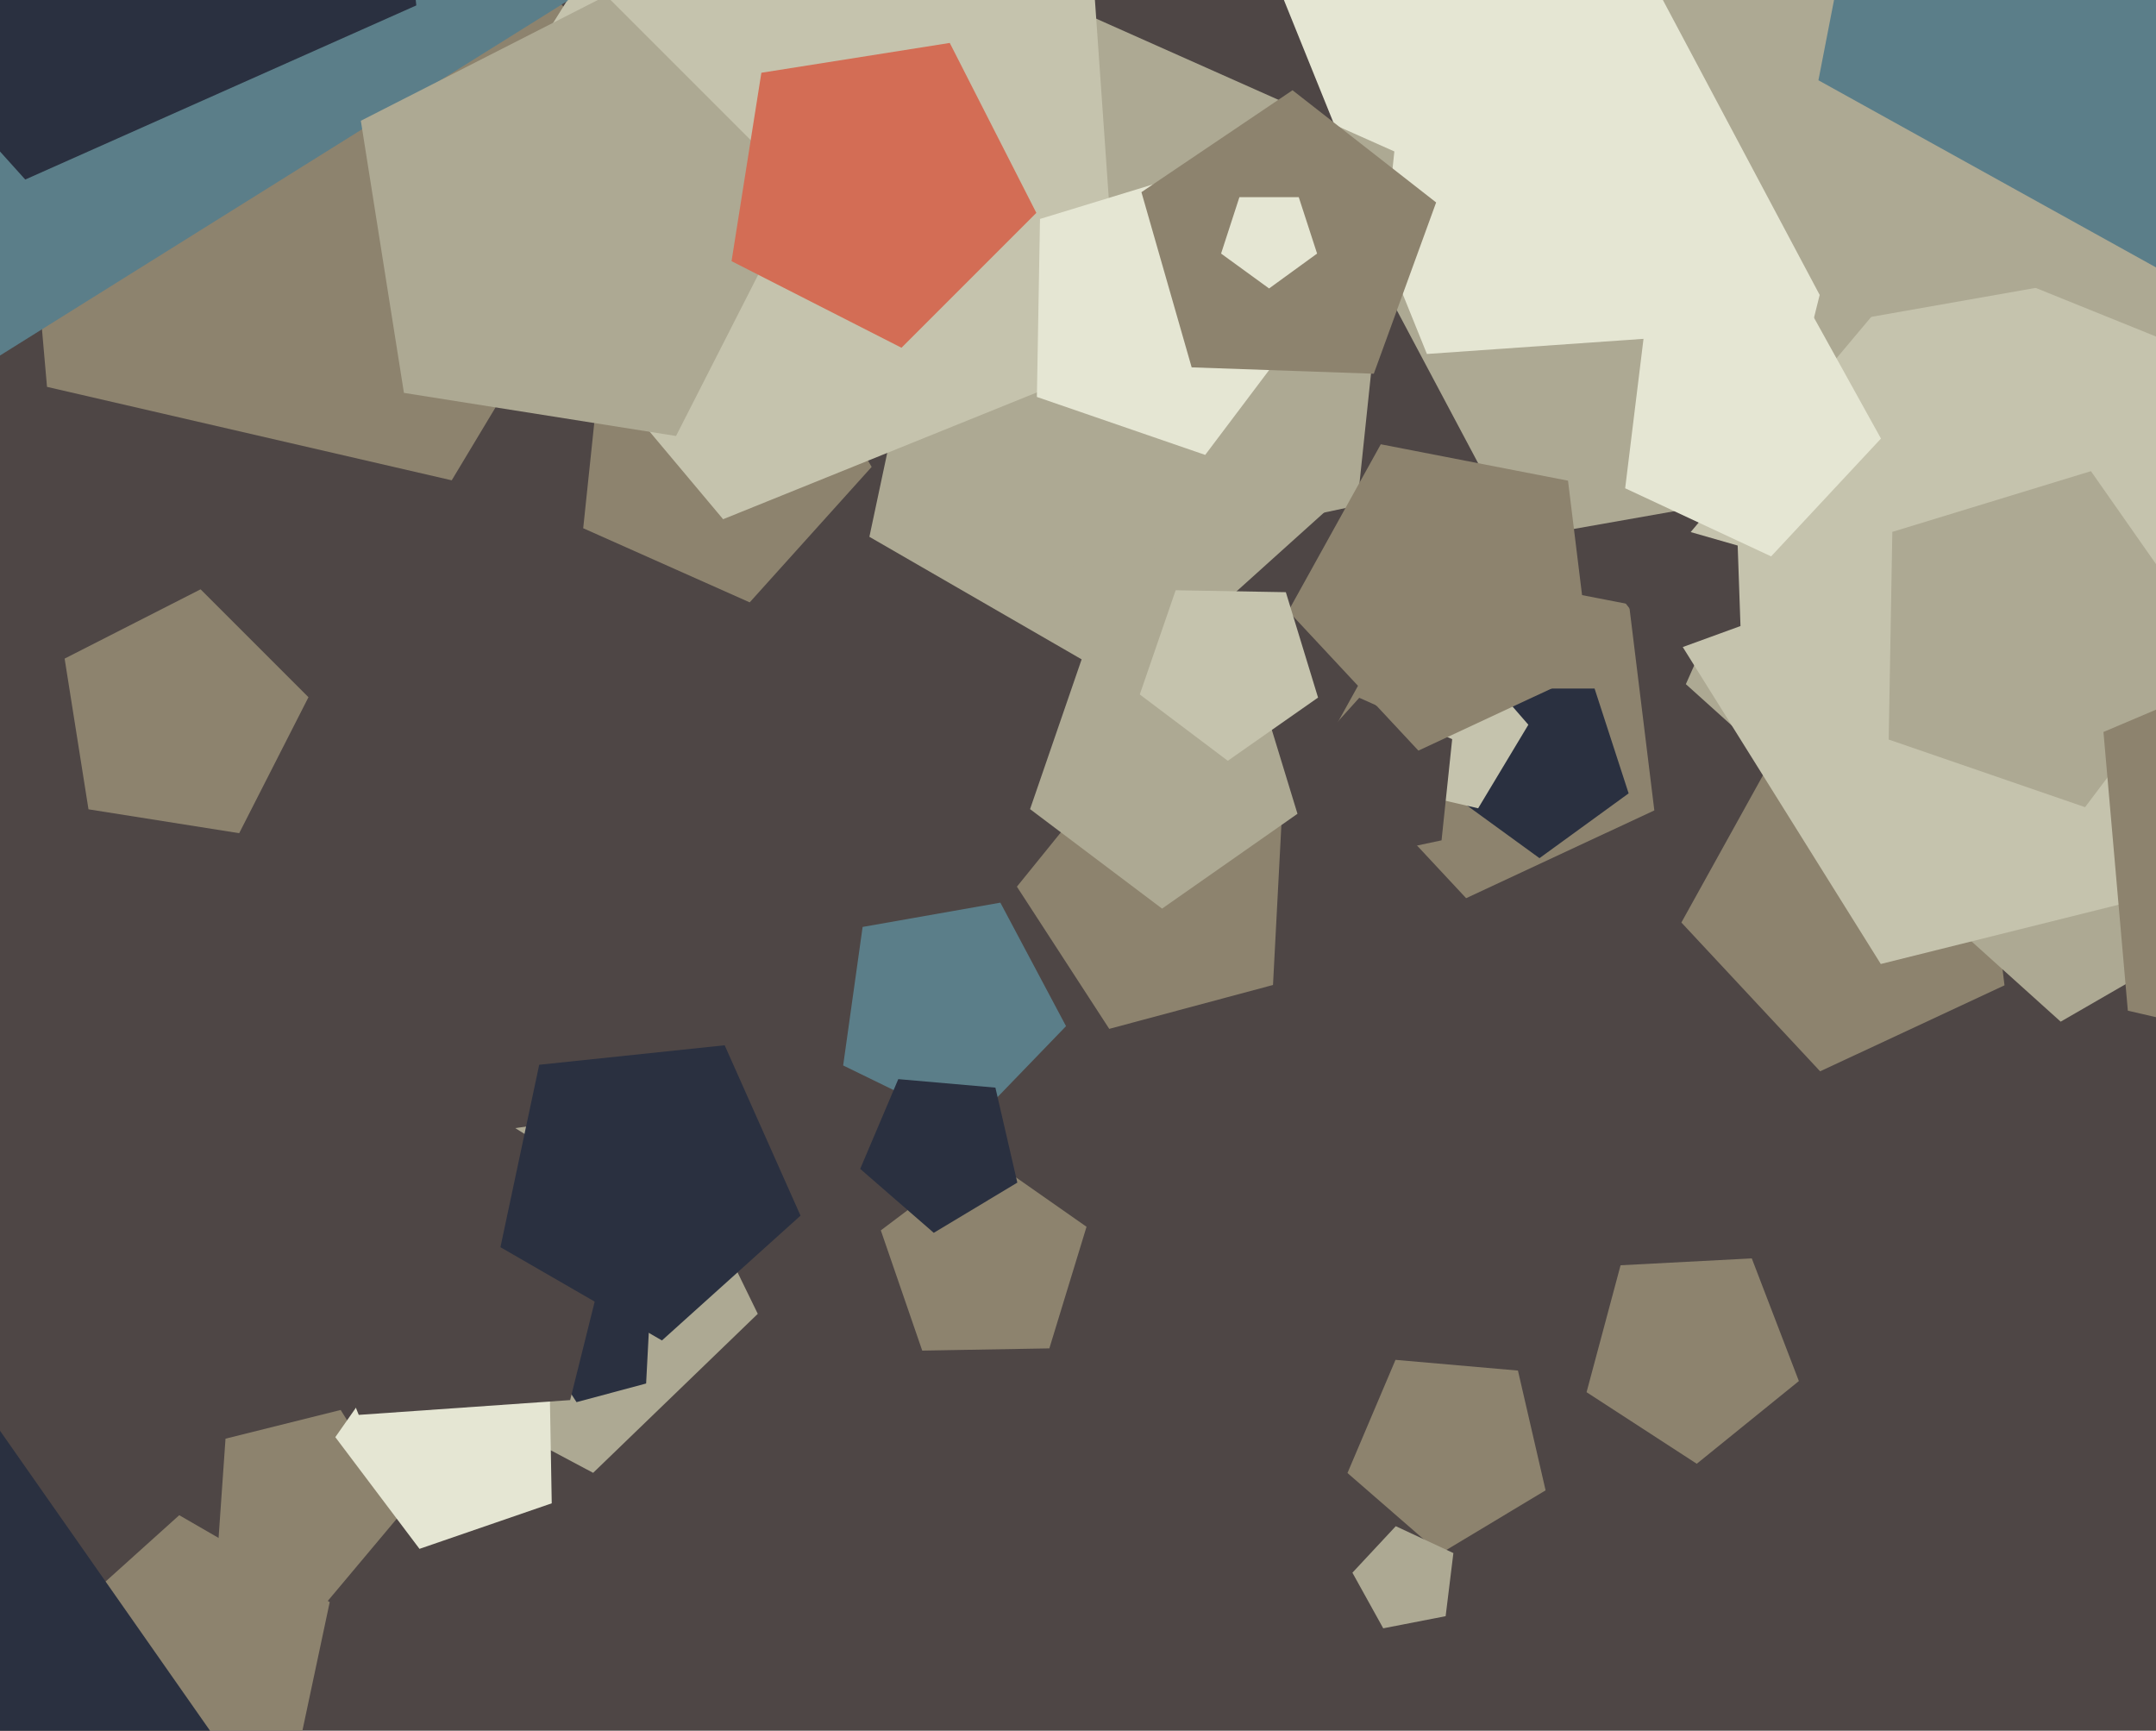
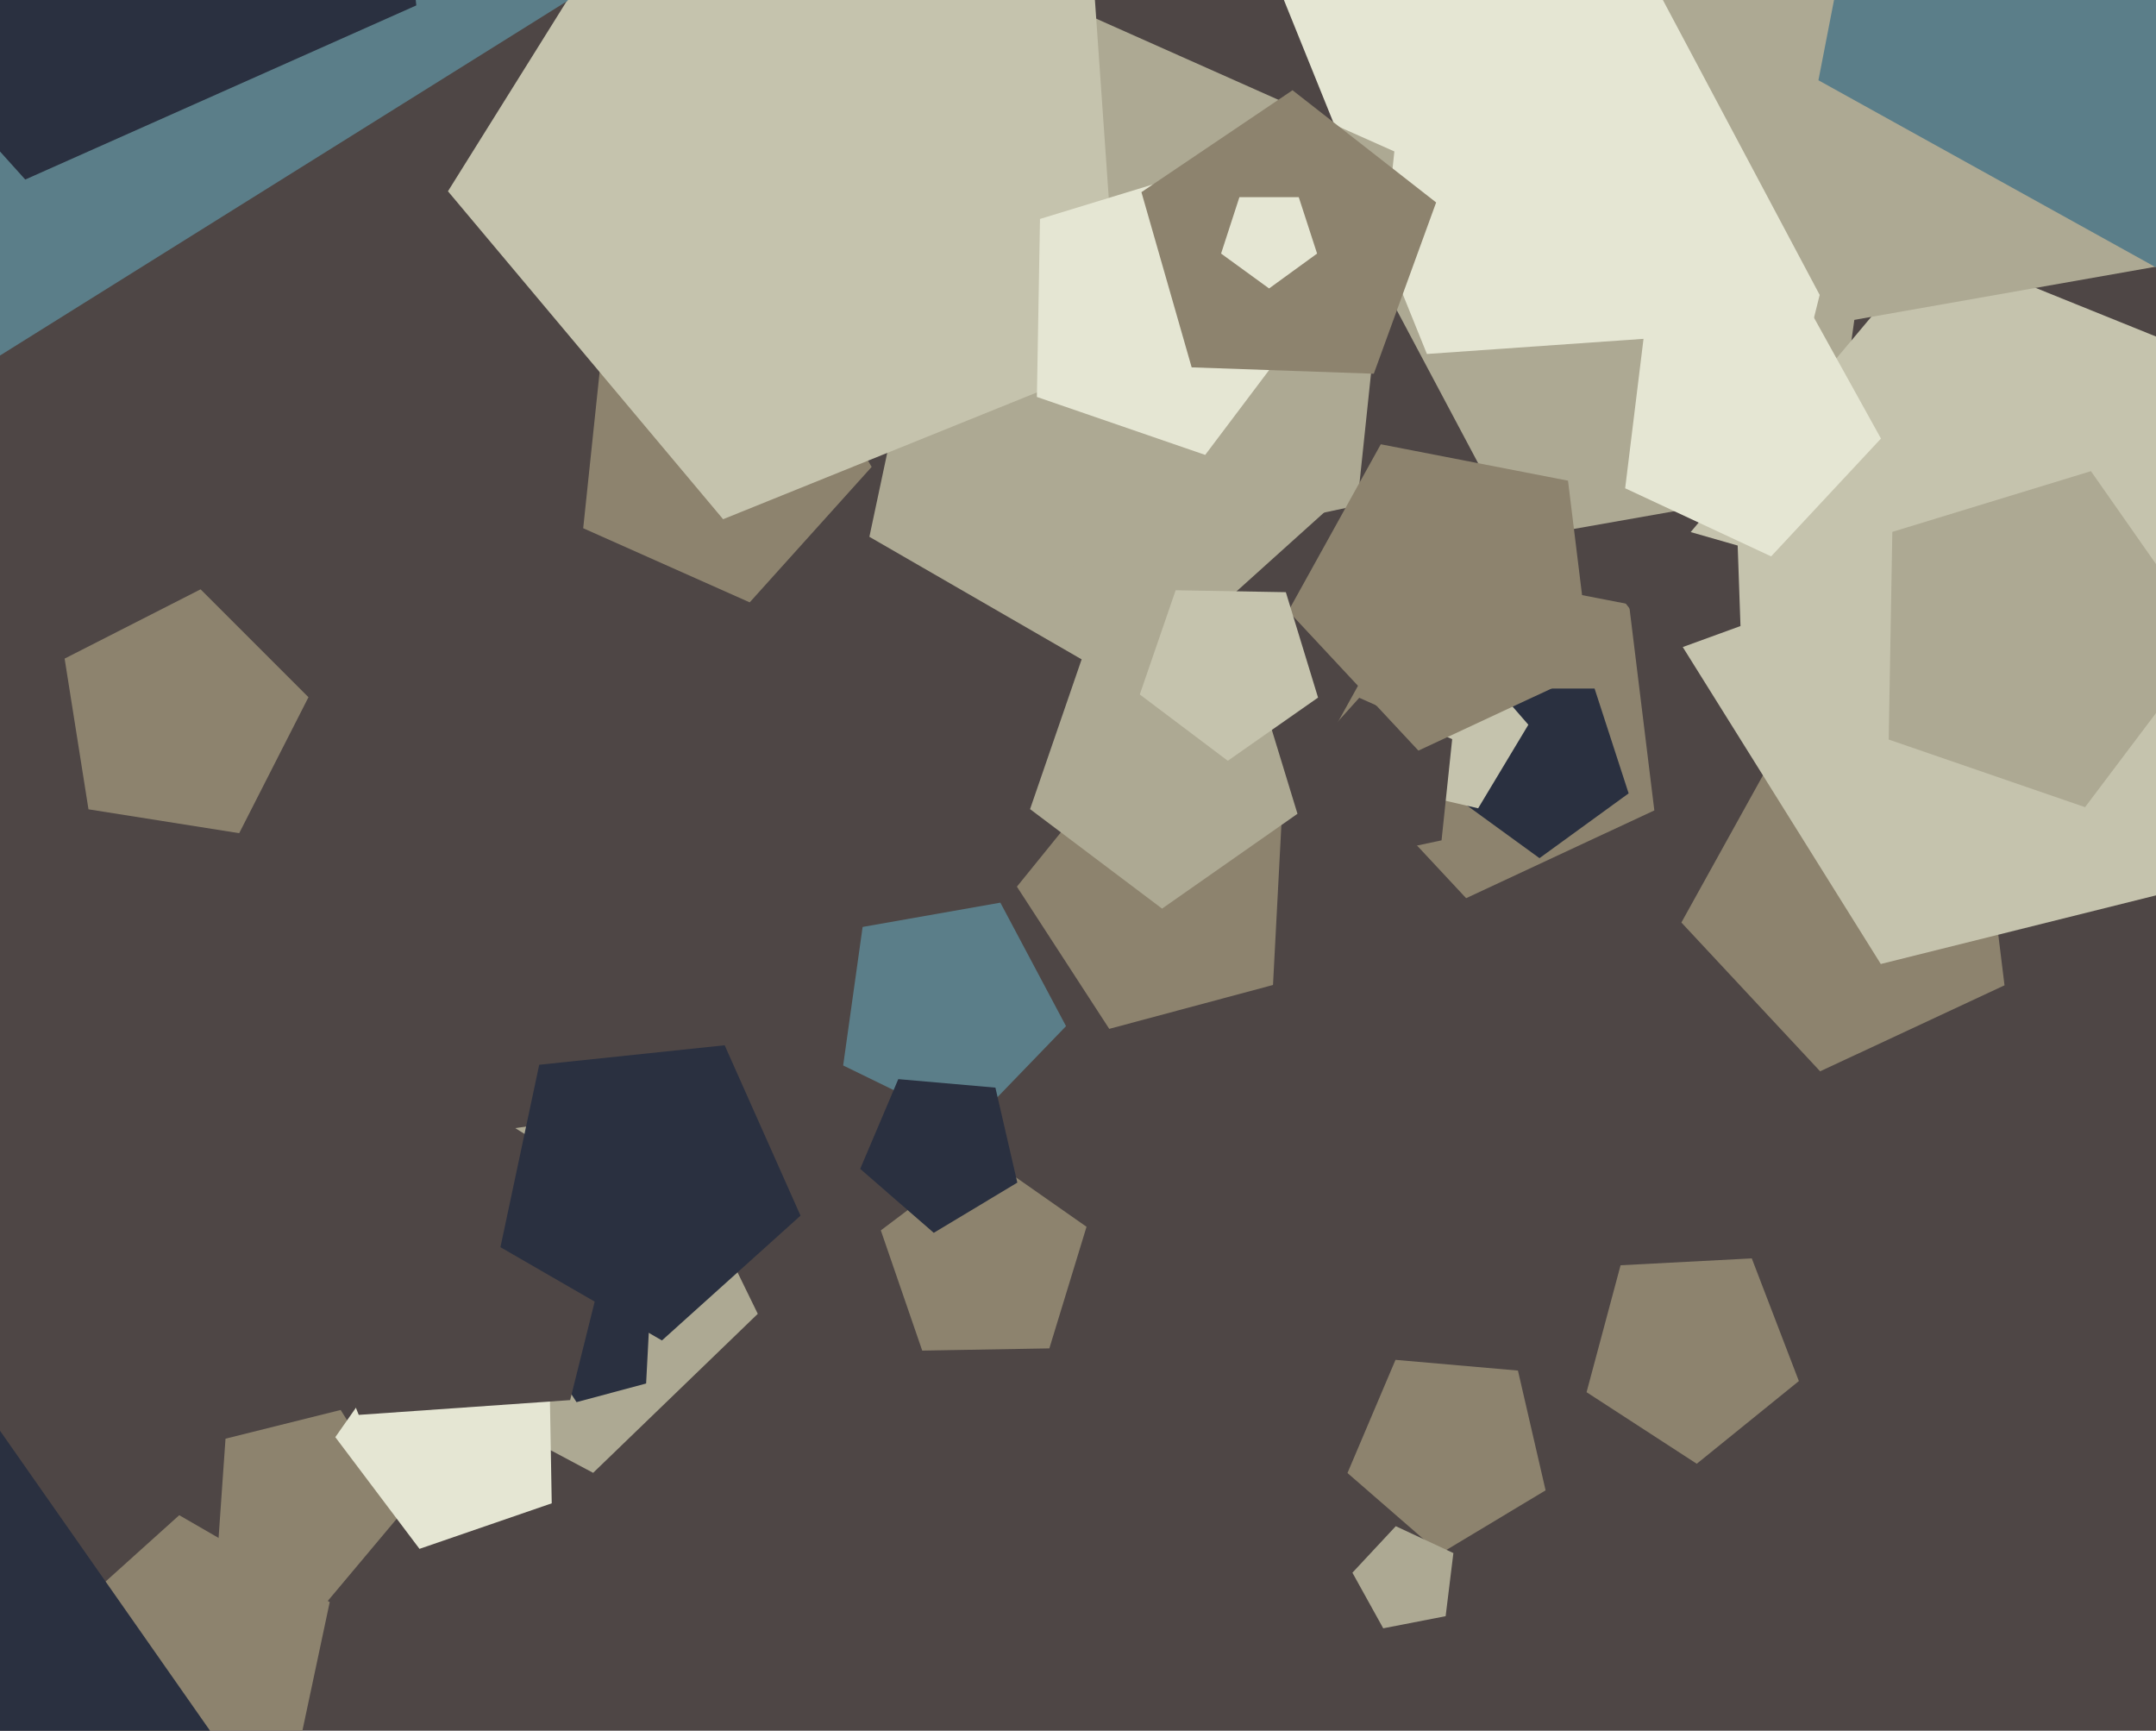
<svg xmlns="http://www.w3.org/2000/svg" width="598px" height="480px">
  <rect width="598" height="480" fill="rgb(78,70,69)" />
  <polygon points="458.856,224.756 406.65,249.1 367.365,206.972 395.292,156.591 451.836,167.582" fill="rgb(141,131,110)" />
  <polygon points="507.95,134.099 421.122,149.41 379.73,71.562 440.976,8.139 520.221,46.79" fill="rgb(173,169,147)" />
  <polygon points="555.982,273.271 504.841,297.118 466.358,255.85 493.714,206.497 549.105,217.264" fill="rgb(141,131,110)" />
  <polygon points="428.695,413.331 399.472,430.89 373.743,408.524 387.064,377.142 421.026,380.113" fill="rgb(141,131,110)" />
  <polygon points="451.727,220.034 427.0,238.0 402.273,220.034 411.718,190.966 442.282,190.966" fill="rgb(42,48,64)" />
  <polygon points="409.987,224.172 383.642,218.089 381.285,191.154 406.174,180.589 423.912,200.995" fill="rgb(197,195,173)" />
  <polygon points="502.494,90.71 395.777,98.172 355.703,-1.015 437.652,-69.778 528.374,-13.089" fill="rgb(229,230,211)" />
  <polygon points="81.434,491.469 33.5,496.507 13.896,452.476 49.714,420.225 91.455,444.324" fill="rgb(141,131,110)" />
  <polygon points="375.448,134.762 313.422,190.611 241.138,148.878 258.492,67.237 341.5,58.512" fill="rgb(173,169,147)" />
  <polygon points="353.086,273.173 307.665,285.343 282.055,245.907 311.647,209.363 355.547,226.214" fill="rgb(141,131,110)" />
  <polygon points="111.932,418.953 90.774,444.168 60.255,431.838 62.551,399.002 94.489,391.039" fill="rgb(141,131,110)" />
-   <polygon points="692.712,213.402 571.561,283.348 467.6,189.741 524.5,61.943 663.627,76.566" fill="rgb(173,169,147)" />
-   <polygon points="125.292,133.209 13.038,107.294 2.998,-7.474 109.045,-52.488 184.627,34.459" fill="rgb(141,131,110)" />
  <polygon points="241.764,129.495 207.94,167.06 161.761,146.5 167.045,96.227 216.49,85.718" fill="rgb(141,131,110)" />
  <polygon points="376.424,140.207 279.834,160.738 230.46,75.22 296.535,1.836 386.746,42" fill="rgb(173,169,147)" />
  <polygon points="641.435,237.493 521.666,267.354 456.256,162.676 535.598,68.119 650.045,114.358" fill="rgb(197,195,173)" />
  <polygon points="310.653,99.522 200.566,144 124.246,53.045 187.165,-47.646 302.37,-18.922" fill="rgb(197,195,173)" />
  <polygon points="363.994,86.733 334.28,126.165 287.596,110.09 288.457,60.724 335.674,46.288" fill="rgb(229,230,211)" />
  <polygon points="291.054,373.959 255.793,374.575 244.311,341.229 272.476,320.005 301.366,340.233" fill="rgb(141,131,110)" />
  <polygon points="359.875,225.697 322.319,251.994 285.704,224.402 300.631,181.053 346.471,181.853" fill="rgb(173,169,147)" />
  <polygon points="87.979,522.443 -11.068,653.883 -166.681,600.301 -163.809,435.746 -6.42,387.627" fill="rgb(42,48,64)" />
  <polygon points="157.495,0.188 -0.022,98.615 -142.307,-20.776 -72.727,-192.992 112.56,-180.035" fill="rgb(91,126,137)" />
  <polygon points="210.18,364.377 164.515,408.474 108.465,378.672 119.488,316.156 182.351,307.321" fill="rgb(173,169,147)" />
  <polygon points="638.566,66.802 508.902,89.665 447.09,-26.587 538.551,-121.298 656.89,-63.581" fill="rgb(173,169,147)" />
  <polygon points="693.163,-0.919 607.187,79.255 504.369,22.262 526.8,-93.135 643.481,-107.462" fill="rgb(91,126,137)" />
  <polygon points="521.717,121.631 491.251,154.302 450.764,135.423 456.209,91.084 500.059,82.56" fill="rgb(229,230,211)" />
  <polygon points="179.211,383.698 159.908,388.871 149.023,372.11 161.6,356.579 180.257,363.741" fill="rgb(42,48,64)" />
  <polygon points="482.752,173.625 461.763,181.264 448.012,163.663 460.502,145.146 481.972,151.302" fill="rgb(78,70,69)" />
  <polygon points="399.835,233.059 372.238,238.925 358.131,214.491 377.01,193.524 402.785,205.0" fill="rgb(78,70,69)" />
  <polygon points="153.032,416.928 116.352,429.558 93.005,398.576 115.256,366.798 152.355,378.14" fill="rgb(229,230,211)" />
  <polygon points="498.944,383.023 470.622,405.958 440.059,386.109 449.491,350.908 485.884,349.001" fill="rgb(141,131,110)" />
  <polygon points="612.993,177.855 578.326,223.859 523.862,205.105 524.867,147.511 579.953,130.67" fill="rgb(173,169,147)" />
  <polygon points="158.139,388.302 99.504,392.402 77.485,337.904 122.512,300.122 172.359,331.27" fill="rgb(78,70,69)" />
  <polygon points="441.358,185.816 393.414,208.173 357.335,169.484 382.982,123.216 434.911,133.31" fill="rgb(141,131,110)" />
-   <polygon points="187.509,120.915 112.038,108.962 100.085,33.491 168.168,-1.2 222.2,52.832" fill="rgb(173,169,147)" />
  <polygon points="381.045,103.649 330.527,101.884 316.593,53.293 358.501,25.026 398.334,56.148" fill="rgb(141,131,110)" />
  <polygon points="365.315,70.326 352.0,80.0 338.685,70.326 343.771,54.674 360.229,54.674" fill="rgb(229,230,211)" />
  <polygon points="400.97,448.23 383.661,451.595 375.112,436.172 387.138,423.276 403.119,430.728" fill="rgb(173,169,147)" />
-   <polygon points="287.446,59.04 250.04,96.446 202.905,72.43 211.18,20.18 263.43,11.905" fill="rgb(211,109,85)" />
  <polygon points="222.038,337.148 183.599,371.759 138.804,345.896 149.558,295.302 201.0,289.895" fill="rgb(42,48,64)" />
  <polygon points="66.344,231.076 24.544,224.456 17.924,182.656 55.632,163.443 85.557,193.368" fill="rgb(141,131,110)" />
  <polygon points="365.583,193.465 340.546,210.996 316.136,192.602 326.087,163.702 356.647,164.235" fill="rgb(197,195,173)" />
  <polygon points="295.679,284.593 268.73,312.499 233.863,295.493 239.262,257.076 277.466,250.34" fill="rgb(91,126,137)" />
  <polygon points="282.172,327.987 258.995,341.912 238.589,324.174 249.154,299.285 276.089,301.642" fill="rgb(42,48,64)" />
  <polygon points="115.469,1.5 7.001,49.793 -72.447,-38.443 -13.08,-141.268 103.058,-116.582" fill="rgb(42,48,64)" />
-   <polygon points="665.788,297.753 590.189,280.3 583.427,203.007 654.847,172.692 705.749,231.248" fill="rgb(141,131,110)" />
</svg>